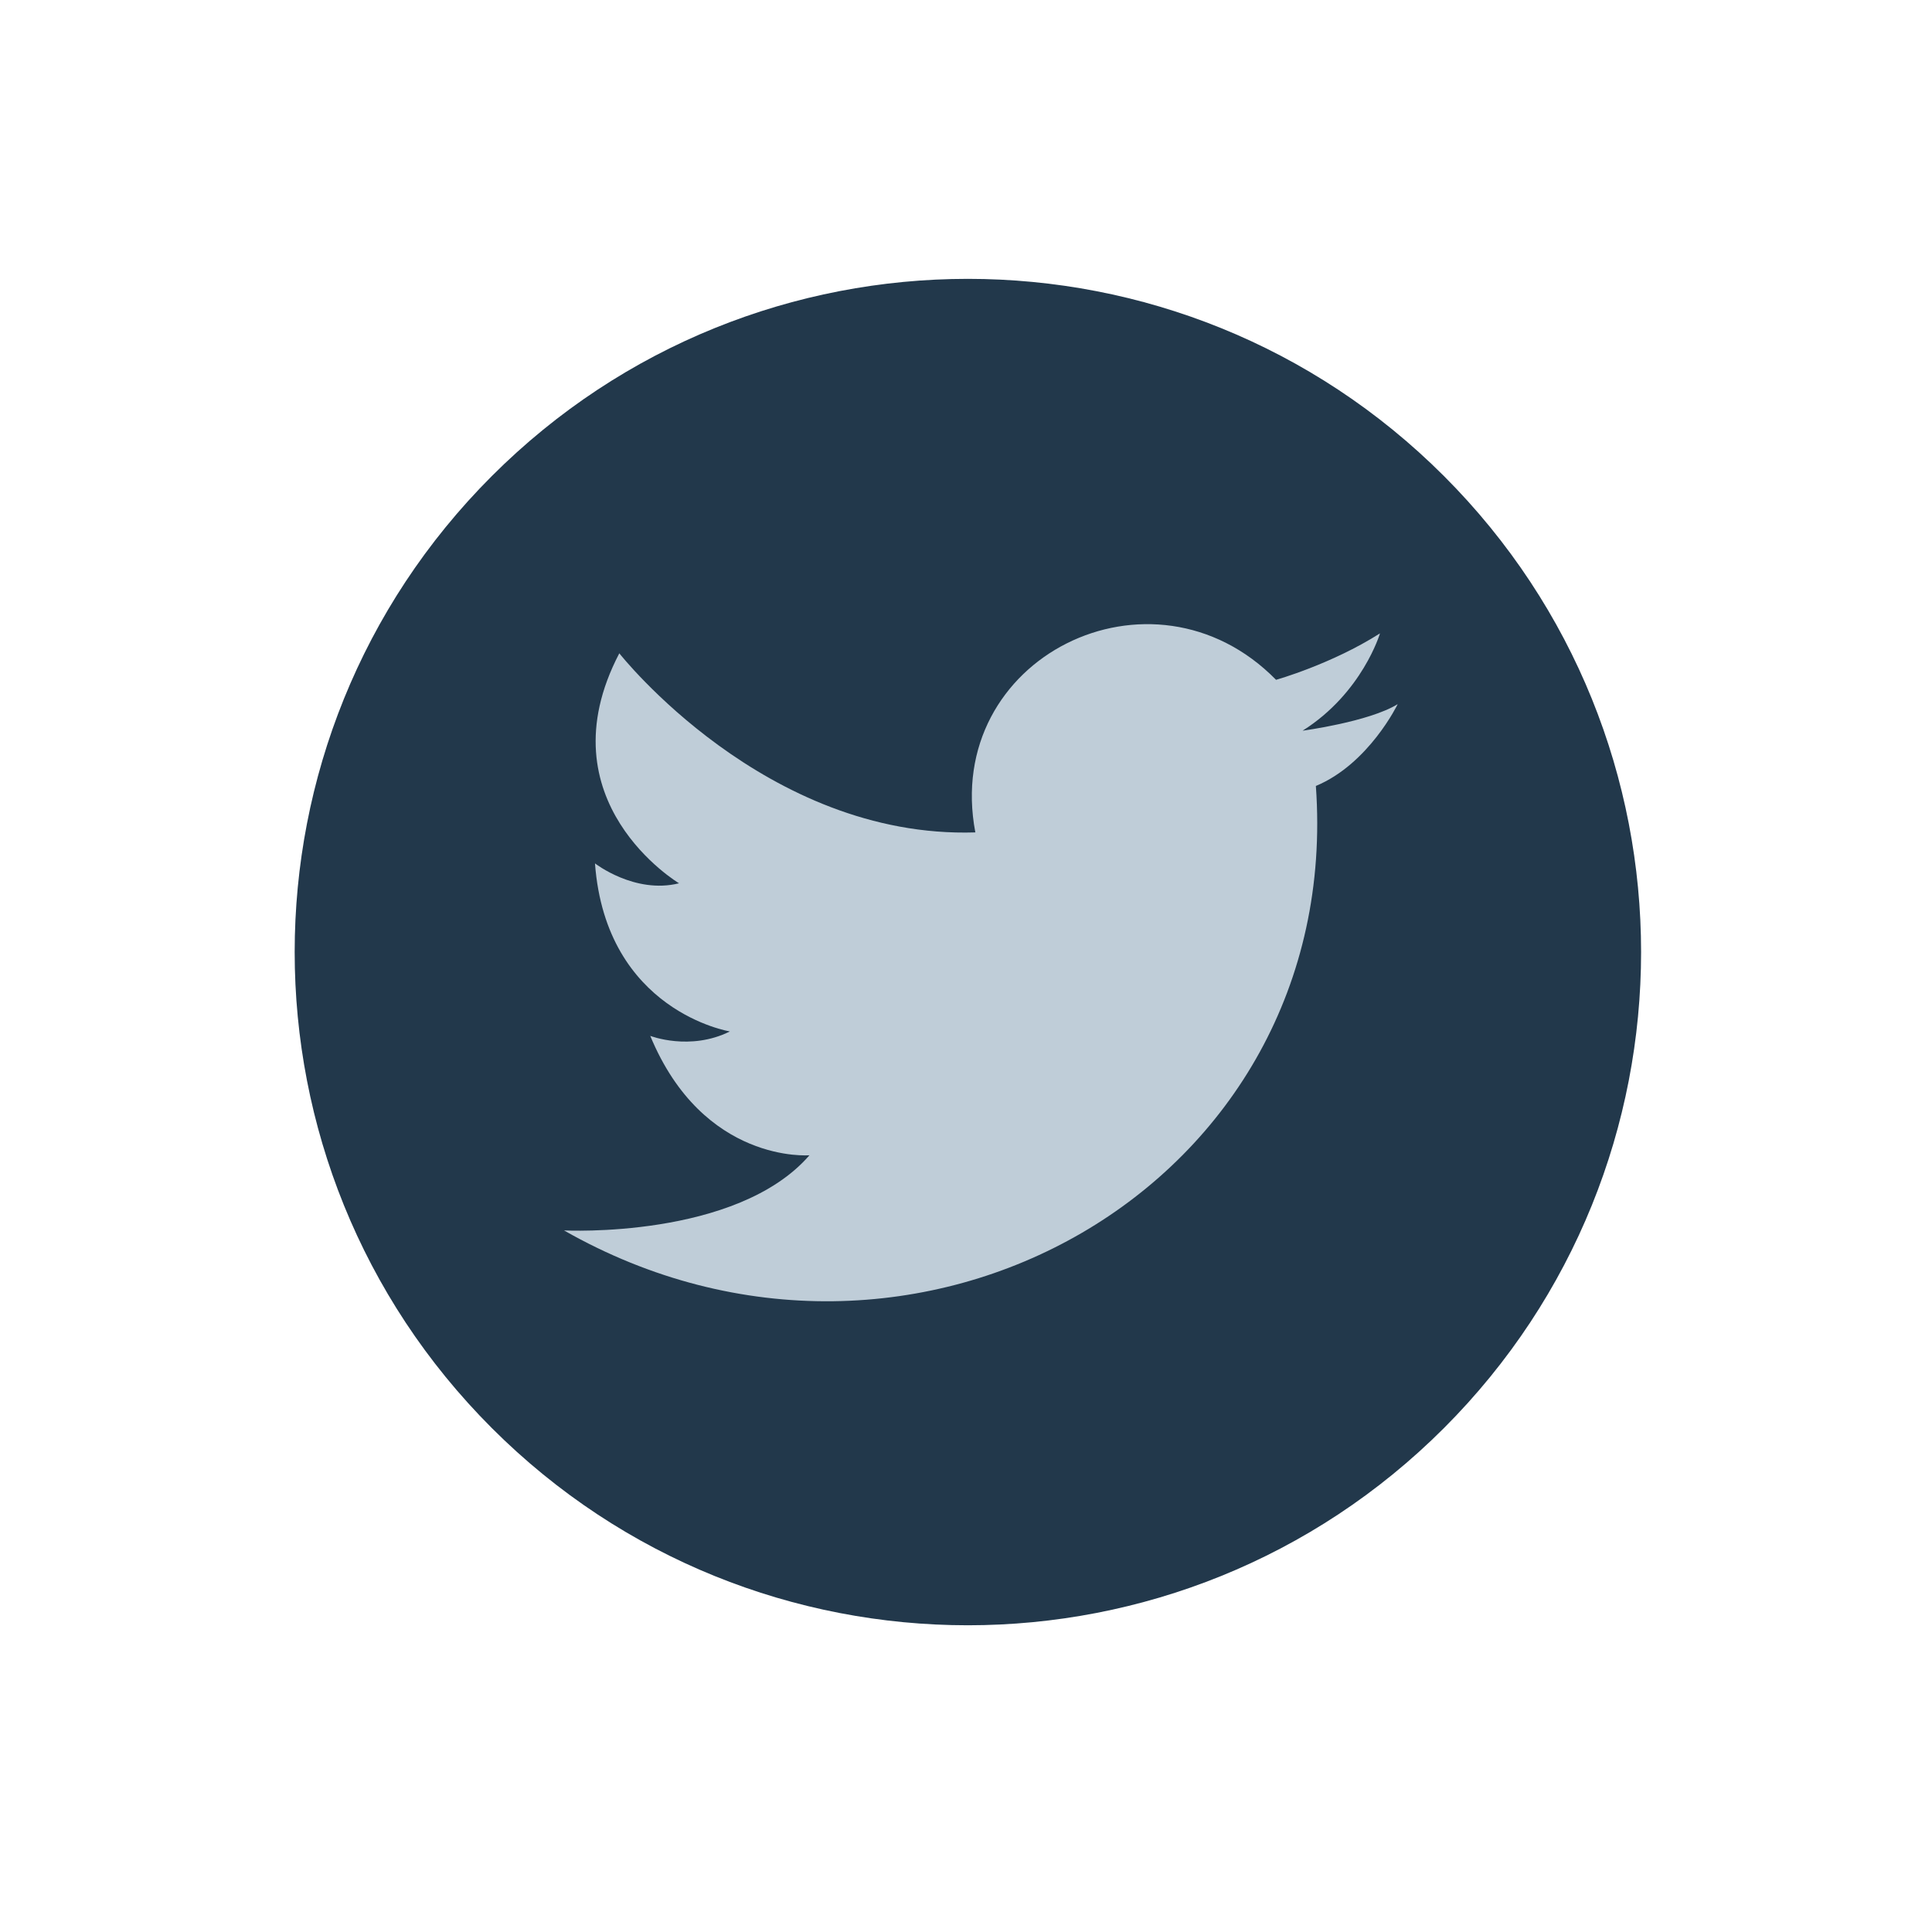
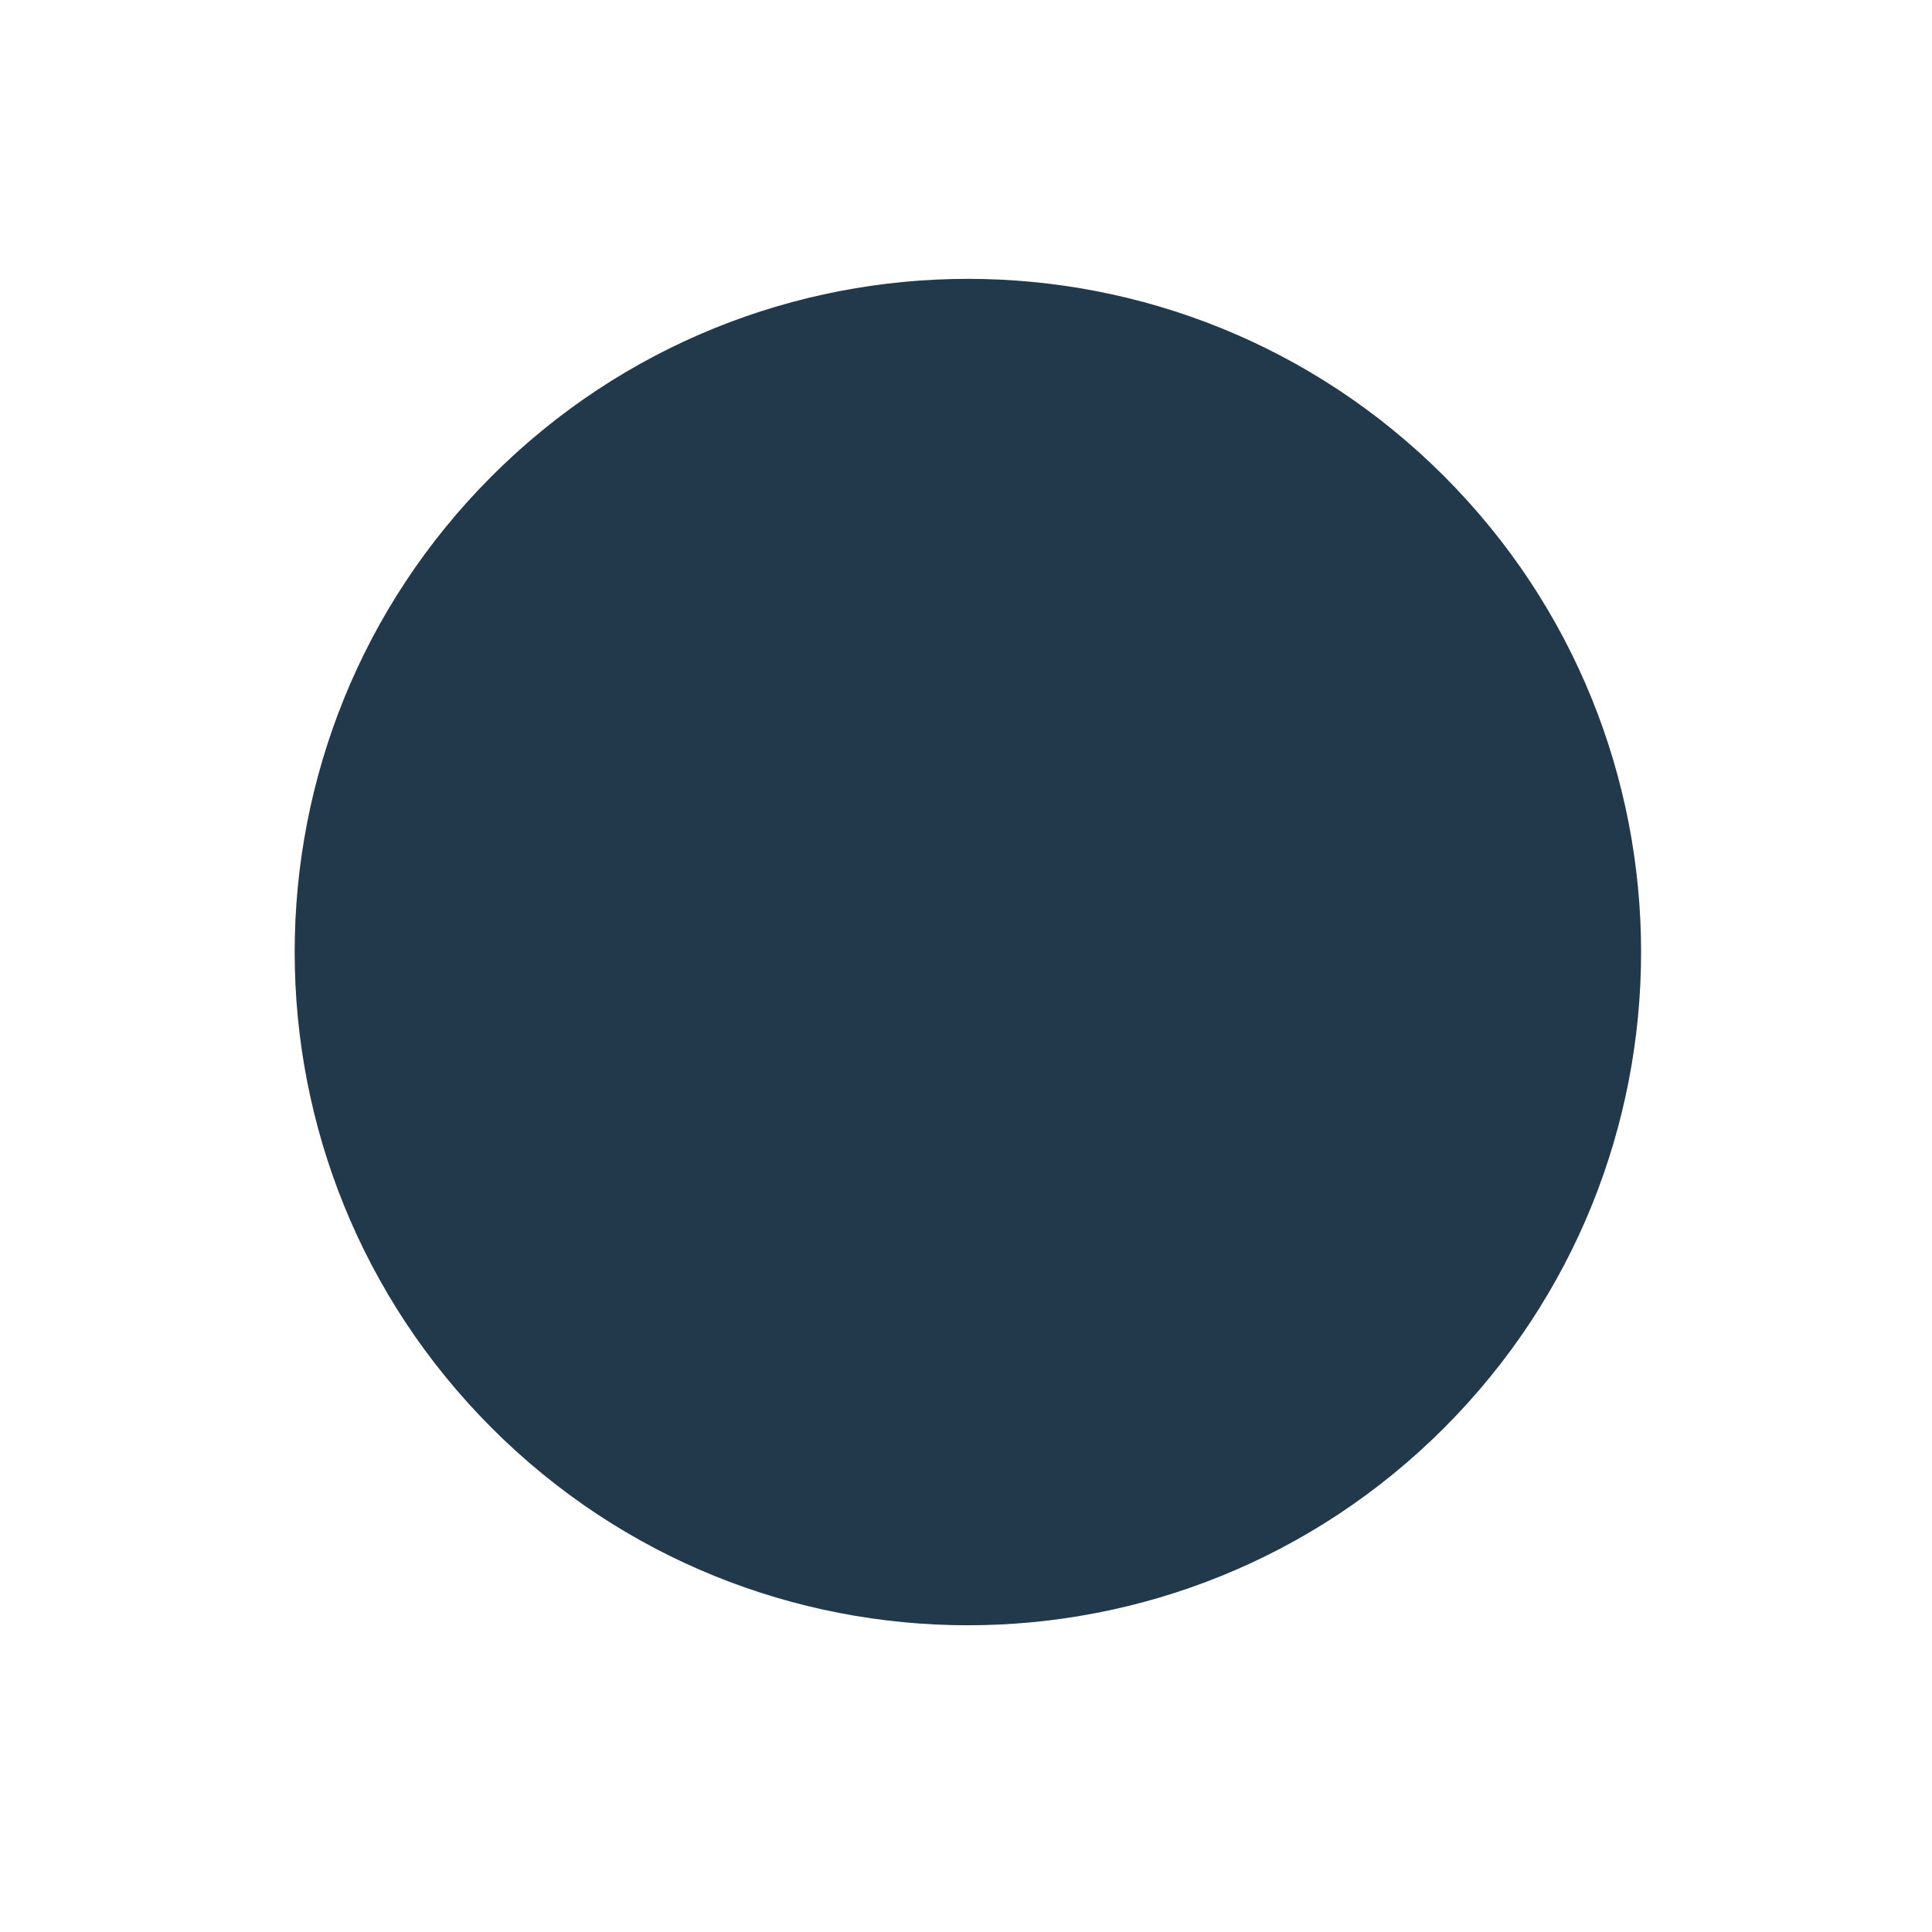
<svg xmlns="http://www.w3.org/2000/svg" width="54" height="54" viewBox="0 0 54 54" fill="none">
  <path d="M40.358 39.916C47.706 32.567 47.706 20.653 40.358 13.305C33.01 5.957 21.096 5.957 13.748 13.305C6.399 20.653 6.399 32.567 13.748 39.916C21.096 47.264 33.01 47.264 40.358 39.916Z" fill="#22384B" />
-   <path fill-rule="evenodd" clip-rule="evenodd" d="M27.261 23.265C26.334 18.383 32.206 15.478 35.666 19.001C35.666 19.001 37.211 18.568 38.571 17.703C38.571 17.703 38.077 19.372 36.408 20.423C36.408 20.423 38.262 20.176 39.066 19.681C39.066 19.681 38.262 21.35 36.779 21.968C37.582 33.155 25.53 39.954 15.765 34.391C15.765 34.391 20.586 34.638 22.625 32.29C22.625 32.29 19.659 32.537 18.175 28.953C18.175 28.953 19.287 29.385 20.4 28.829C20.4 28.829 16.939 28.272 16.63 24.132C16.63 24.132 17.742 24.997 18.979 24.688C18.979 24.688 15.147 22.401 17.31 18.26C17.31 18.26 21.39 23.452 27.261 23.266V23.265Z" fill="#BFCDD8" />
</svg>